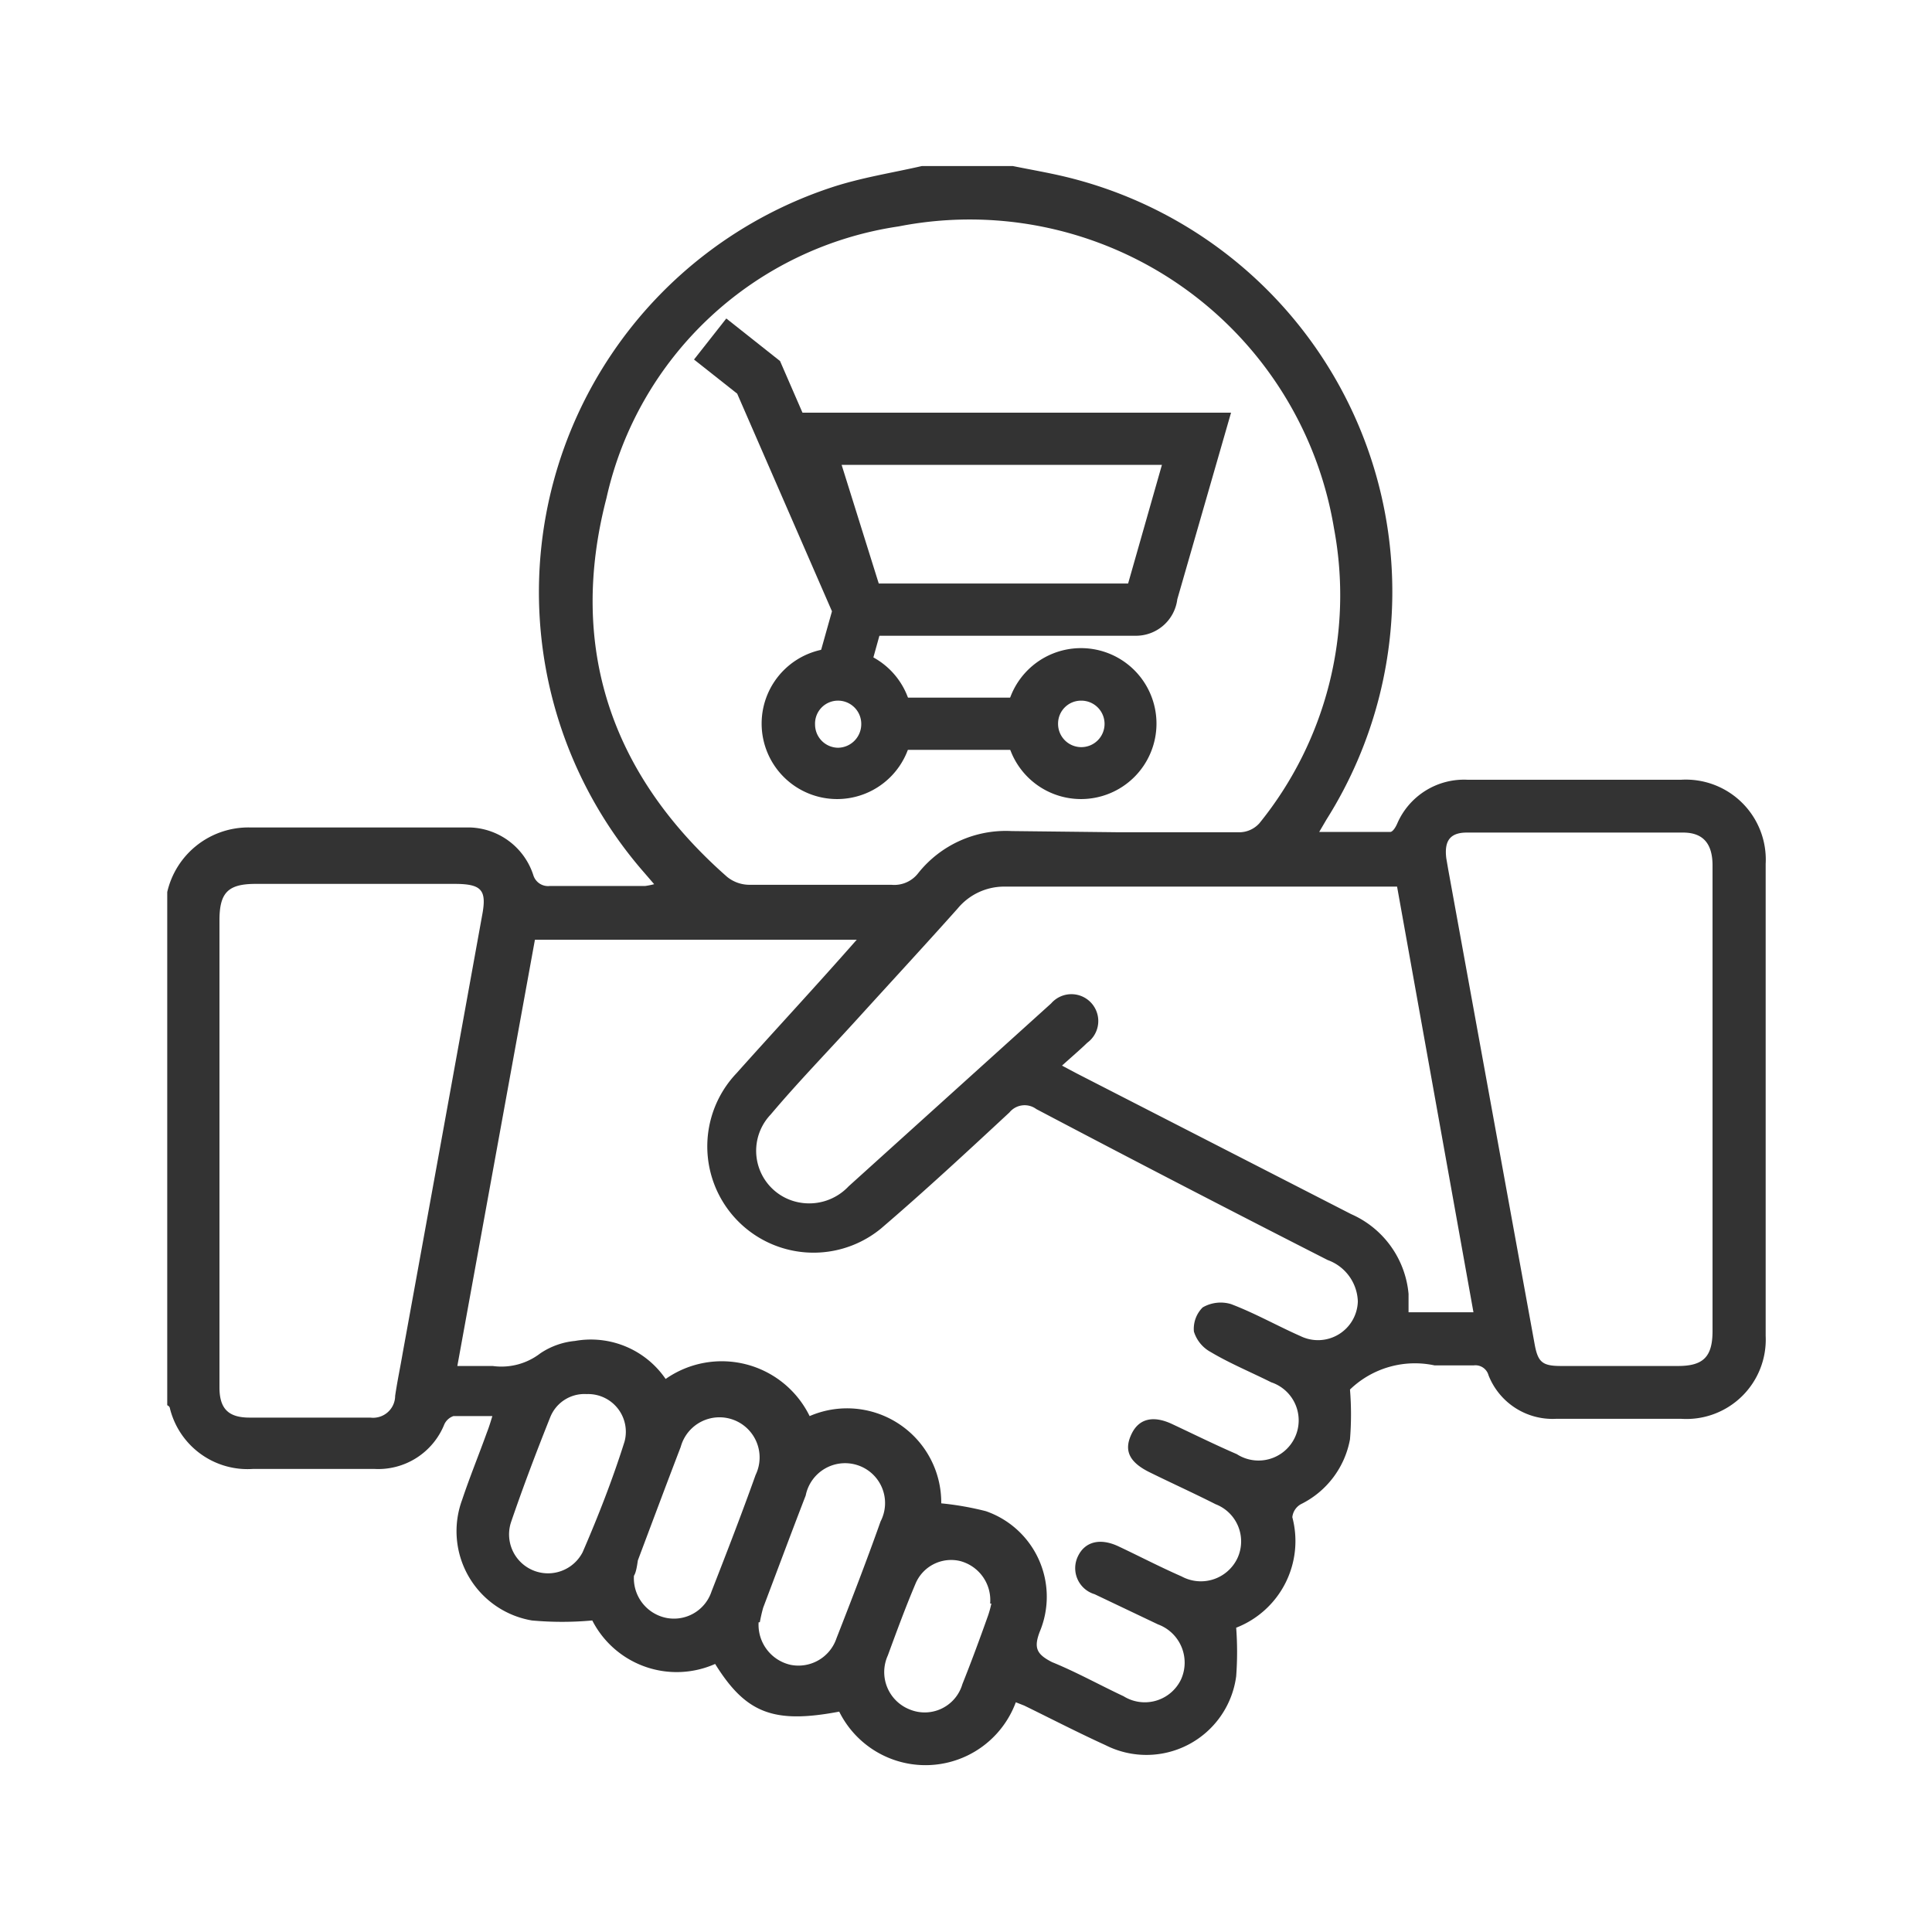
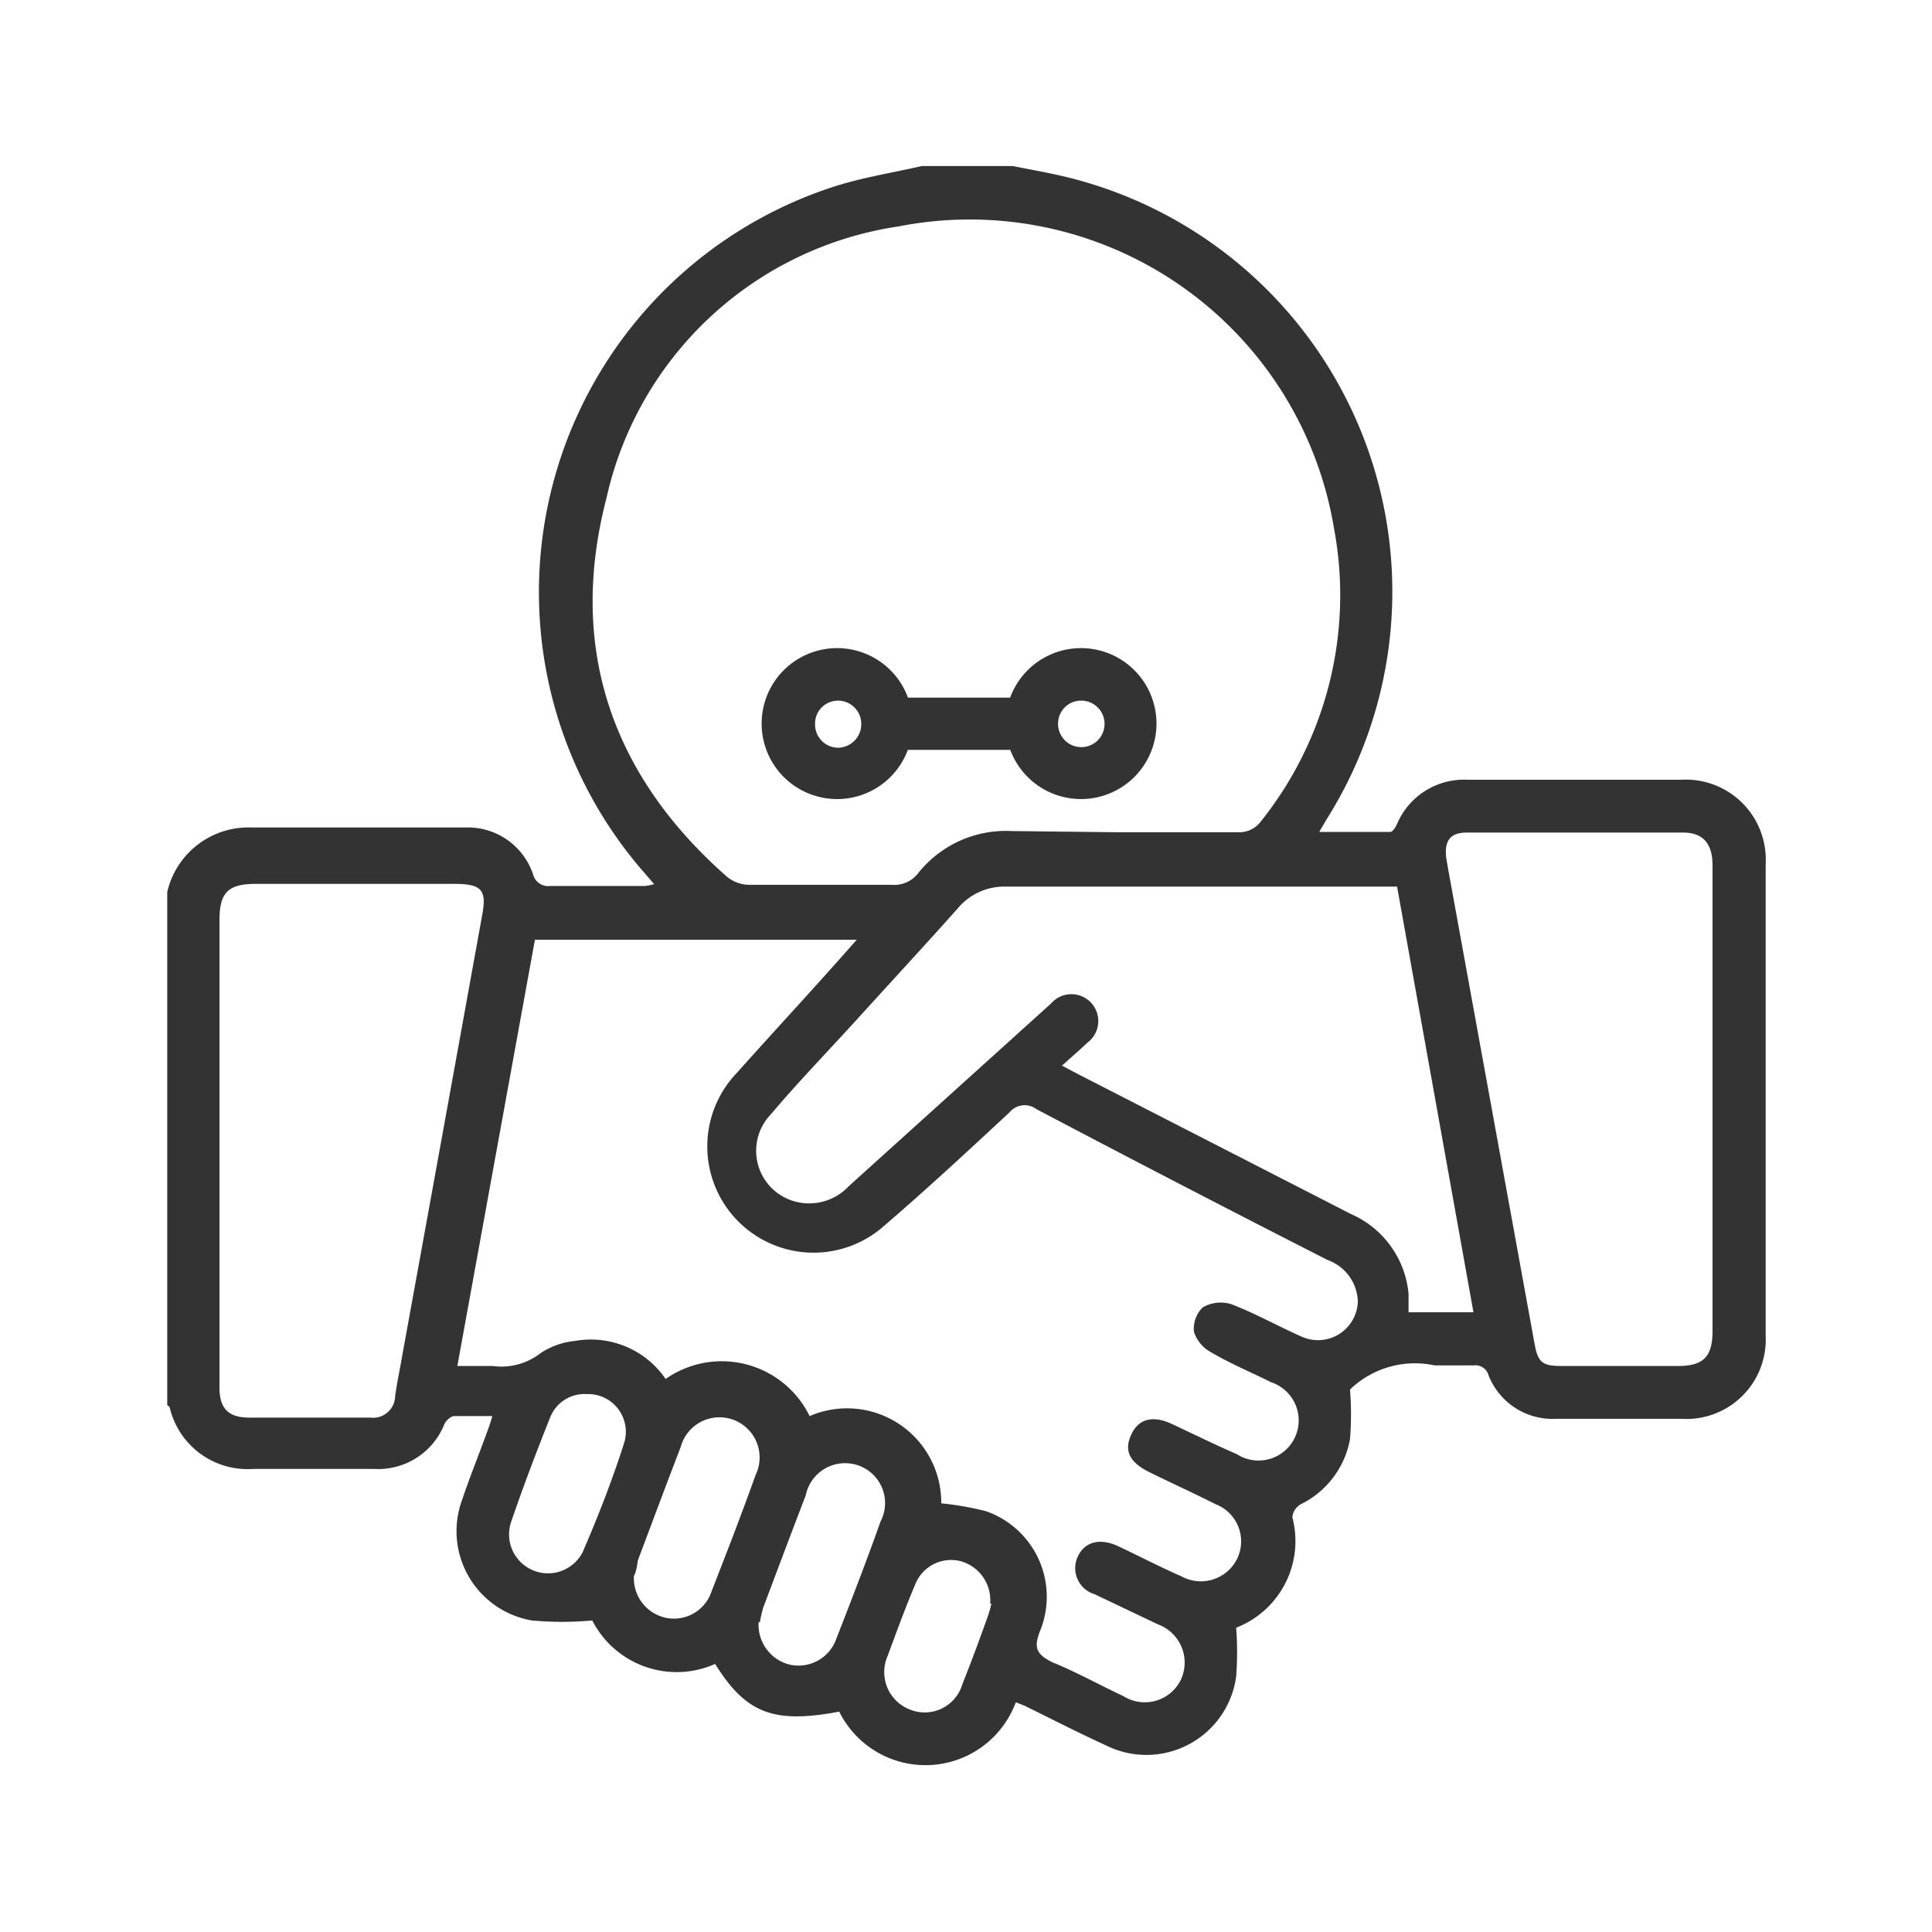
<svg xmlns="http://www.w3.org/2000/svg" viewBox="0 0 64 64">
  <defs>
    <style>.cls-1{fill:#333;}</style>
  </defs>
  <g id="Charity">
    <path class="cls-1" d="M27.74,26.47A2.5,2.5,0,1,1,30.23,24,2.5,2.5,0,0,1,27.74,26.47Zm0-3.26A.76.76,0,0,0,27,24a.77.77,0,0,0,.76.77.78.78,0,0,0,.77-.77A.77.77,0,0,0,27.74,23.21Z" />
    <path class="cls-1" d="M35.81,26.47a2.5,2.5,0,1,1,2.5-2.5A2.5,2.5,0,0,1,35.81,26.47Zm0-3.26a.76.76,0,0,0-.76.76.77.77,0,1,0,.76-.76Z" />
    <rect class="cls-1" x="29.6" y="23.11" width="4.59" height="1.73" />
-     <polygon class="cls-1" points="28.82 22.18 27.15 21.71 27.56 20.25 24.42 13.04 22.99 11.91 24.06 10.55 25.84 11.96 29.39 20.13 28.82 22.18" />
-     <path class="cls-1" d="M37.64,21.06h-9.8l-2.32-7.39H40.78L39,19.85A1.38,1.38,0,0,1,37.64,21.06Zm-8.53-1.73h8.26l1.12-3.93H27.88Z" />
    <path class="cls-1" d="M33.55,5.5c.59.12,1.18.22,1.76.36a14.14,14.14,0,0,1,8.63,21.29l-.24.41c.83,0,1.59,0,2.35,0,.09,0,.19-.17.24-.29a2.41,2.41,0,0,1,2.32-1.44h7.08a2.65,2.65,0,0,1,2.8,2.79q0,7.82,0,15.63A2.63,2.63,0,0,1,55.69,47c-1.38,0-2.76,0-4.14,0a2.28,2.28,0,0,1-2.24-1.44.45.45,0,0,0-.49-.33c-.43,0-.87,0-1.3,0a3.1,3.1,0,0,0-2.8.8,10.12,10.12,0,0,1,0,1.65,3,3,0,0,1-1.63,2.15.56.56,0,0,0-.28.43,3.08,3.08,0,0,1-1.86,3.66,10.77,10.77,0,0,1,0,1.61,3,3,0,0,1-4.33,2.28c-.9-.41-1.79-.87-2.69-1.31l-.28-.11a3.19,3.19,0,0,1-5.85.31c-2.17.41-3.09.06-4.11-1.58a3.14,3.14,0,0,1-4.07-1.44,11,11,0,0,1-2,0,3,3,0,0,1-2.31-4c.25-.75.55-1.48.82-2.23.06-.15.11-.31.18-.54-.47,0-.88,0-1.29,0a.52.52,0,0,0-.3.27,2.36,2.36,0,0,1-2.33,1.48h-4a2.65,2.65,0,0,1-2.76-2s0-.07-.09-.11v-17a2.76,2.76,0,0,1,2.71-2.14q3.64,0,7.29,0A2.28,2.28,0,0,1,17.67,29a.51.51,0,0,0,.54.35c1.05,0,2.11,0,3.16,0a2.62,2.62,0,0,0,.3-.06l-.31-.36A14.12,14.12,0,0,1,27.54,6.21c1-.33,2-.48,3-.71Zm3.53,22.07h0c1.33,0,2.66,0,4,0a.9.9,0,0,0,.64-.3,12,12,0,0,0,2.47-9.77,12.23,12.23,0,0,0-14.42-10,11.66,11.66,0,0,0-9.68,9c-1.28,4.92.14,9.16,4,12.55a1.18,1.18,0,0,0,.73.26c1.57,0,3.14,0,4.71,0a1,1,0,0,0,.89-.39,3.71,3.71,0,0,1,3.09-1.39Zm-8.7,3.56H17.72L15.15,45.25c.42,0,.79,0,1.17,0a2.11,2.11,0,0,0,1.58-.42,2.48,2.48,0,0,1,1.15-.41,3,3,0,0,1,3,1.26,3.24,3.24,0,0,1,4.77,1.23,3.12,3.12,0,0,1,4.36,2.89,9.85,9.85,0,0,1,1.48.26,3,3,0,0,1,1.78,4c-.2.53-.1.74.41,1,.81.33,1.58.76,2.37,1.13a1.33,1.33,0,0,0,1.9-.55,1.35,1.35,0,0,0-.76-1.83l-2.1-1a.9.9,0,0,1-.55-1.26c.23-.48.73-.61,1.33-.33s1.39.69,2.1,1a1.34,1.34,0,0,0,1.85-.6,1.32,1.32,0,0,0-.72-1.79c-.73-.37-1.46-.7-2.19-1.06s-.84-.77-.59-1.28.73-.6,1.33-.32,1.43.69,2.15,1a1.33,1.33,0,1,0,1.14-2.38c-.68-.34-1.38-.63-2-1a1.16,1.16,0,0,1-.56-.68,1,1,0,0,1,.29-.8,1.19,1.19,0,0,1,.94-.11c.79.3,1.53.72,2.3,1.06a1.32,1.32,0,0,0,1.9-1.15,1.51,1.51,0,0,0-1-1.37q-4.83-2.46-9.65-5a.65.65,0,0,0-.89.11c-1.4,1.3-2.8,2.6-4.26,3.85a3.52,3.52,0,0,1-4.78-5.15C25.65,34.15,27,32.7,28.38,31.13Zm17.9-1.76-.21,0-12.82,0a2,2,0,0,0-1.53.73c-1.08,1.21-2.18,2.4-3.27,3.6s-2,2.13-2.92,3.22a1.74,1.74,0,0,0,.93,2.91,1.79,1.79,0,0,0,1.65-.53l6.71-6.06a.89.89,0,1,1,1.2,1.3c-.26.25-.53.48-.84.76l.49.26,9.09,4.66a3.2,3.2,0,0,1,1.9,2.64c0,.2,0,.4,0,.61h2.15Zm10.45,7.06V28.67c0-.71-.3-1.08-.95-1.09H48.59c-.56,0-.75.28-.68.85l.06.35q1.43,7.86,2.86,15.71c.11.63.25.76.88.76h3.88c.84,0,1.14-.31,1.14-1.16ZM7.27,38.15c0,2.61,0,5.21,0,7.81,0,.73.32,1,1,1,1.35,0,2.69,0,4,0a.73.73,0,0,0,.82-.72c.07-.48.17-.95.25-1.42q1.32-7.25,2.63-14.49c.16-.84,0-1.05-.91-1.05H8.47c-.92,0-1.2.29-1.2,1.21ZM21,52.2a1.34,1.34,0,0,0,1.05,1.39,1.31,1.31,0,0,0,1.52-.87c.5-1.28,1-2.57,1.46-3.86a1.33,1.33,0,1,0-2.48-.93c-.48,1.25-.95,2.51-1.42,3.76C21.1,51.89,21.07,52.09,21,52.2Zm4.13,1.54a1.36,1.36,0,0,0,1.06,1.41,1.33,1.33,0,0,0,1.52-.88c.5-1.28,1-2.57,1.46-3.87a1.32,1.32,0,0,0-.75-1.86,1.33,1.33,0,0,0-1.73,1c-.48,1.24-.94,2.48-1.41,3.72A5.43,5.43,0,0,0,25.17,53.74Zm-5.71-7.56a1.22,1.22,0,0,0-1.19.76c-.46,1.15-.9,2.31-1.3,3.48a1.29,1.29,0,0,0,2.37,1c.52-1.2,1-2.43,1.39-3.67A1.25,1.25,0,0,0,19.46,46.18Zm13.38,6.94a1.34,1.34,0,0,0-1-1.41,1.28,1.28,0,0,0-1.48.77c-.33.78-.62,1.57-.91,2.36a1.33,1.33,0,0,0,.73,1.79,1.3,1.3,0,0,0,1.74-.84c.3-.75.58-1.51.85-2.27A3.24,3.24,0,0,0,32.84,53.12Z" />
  </g>
</svg>